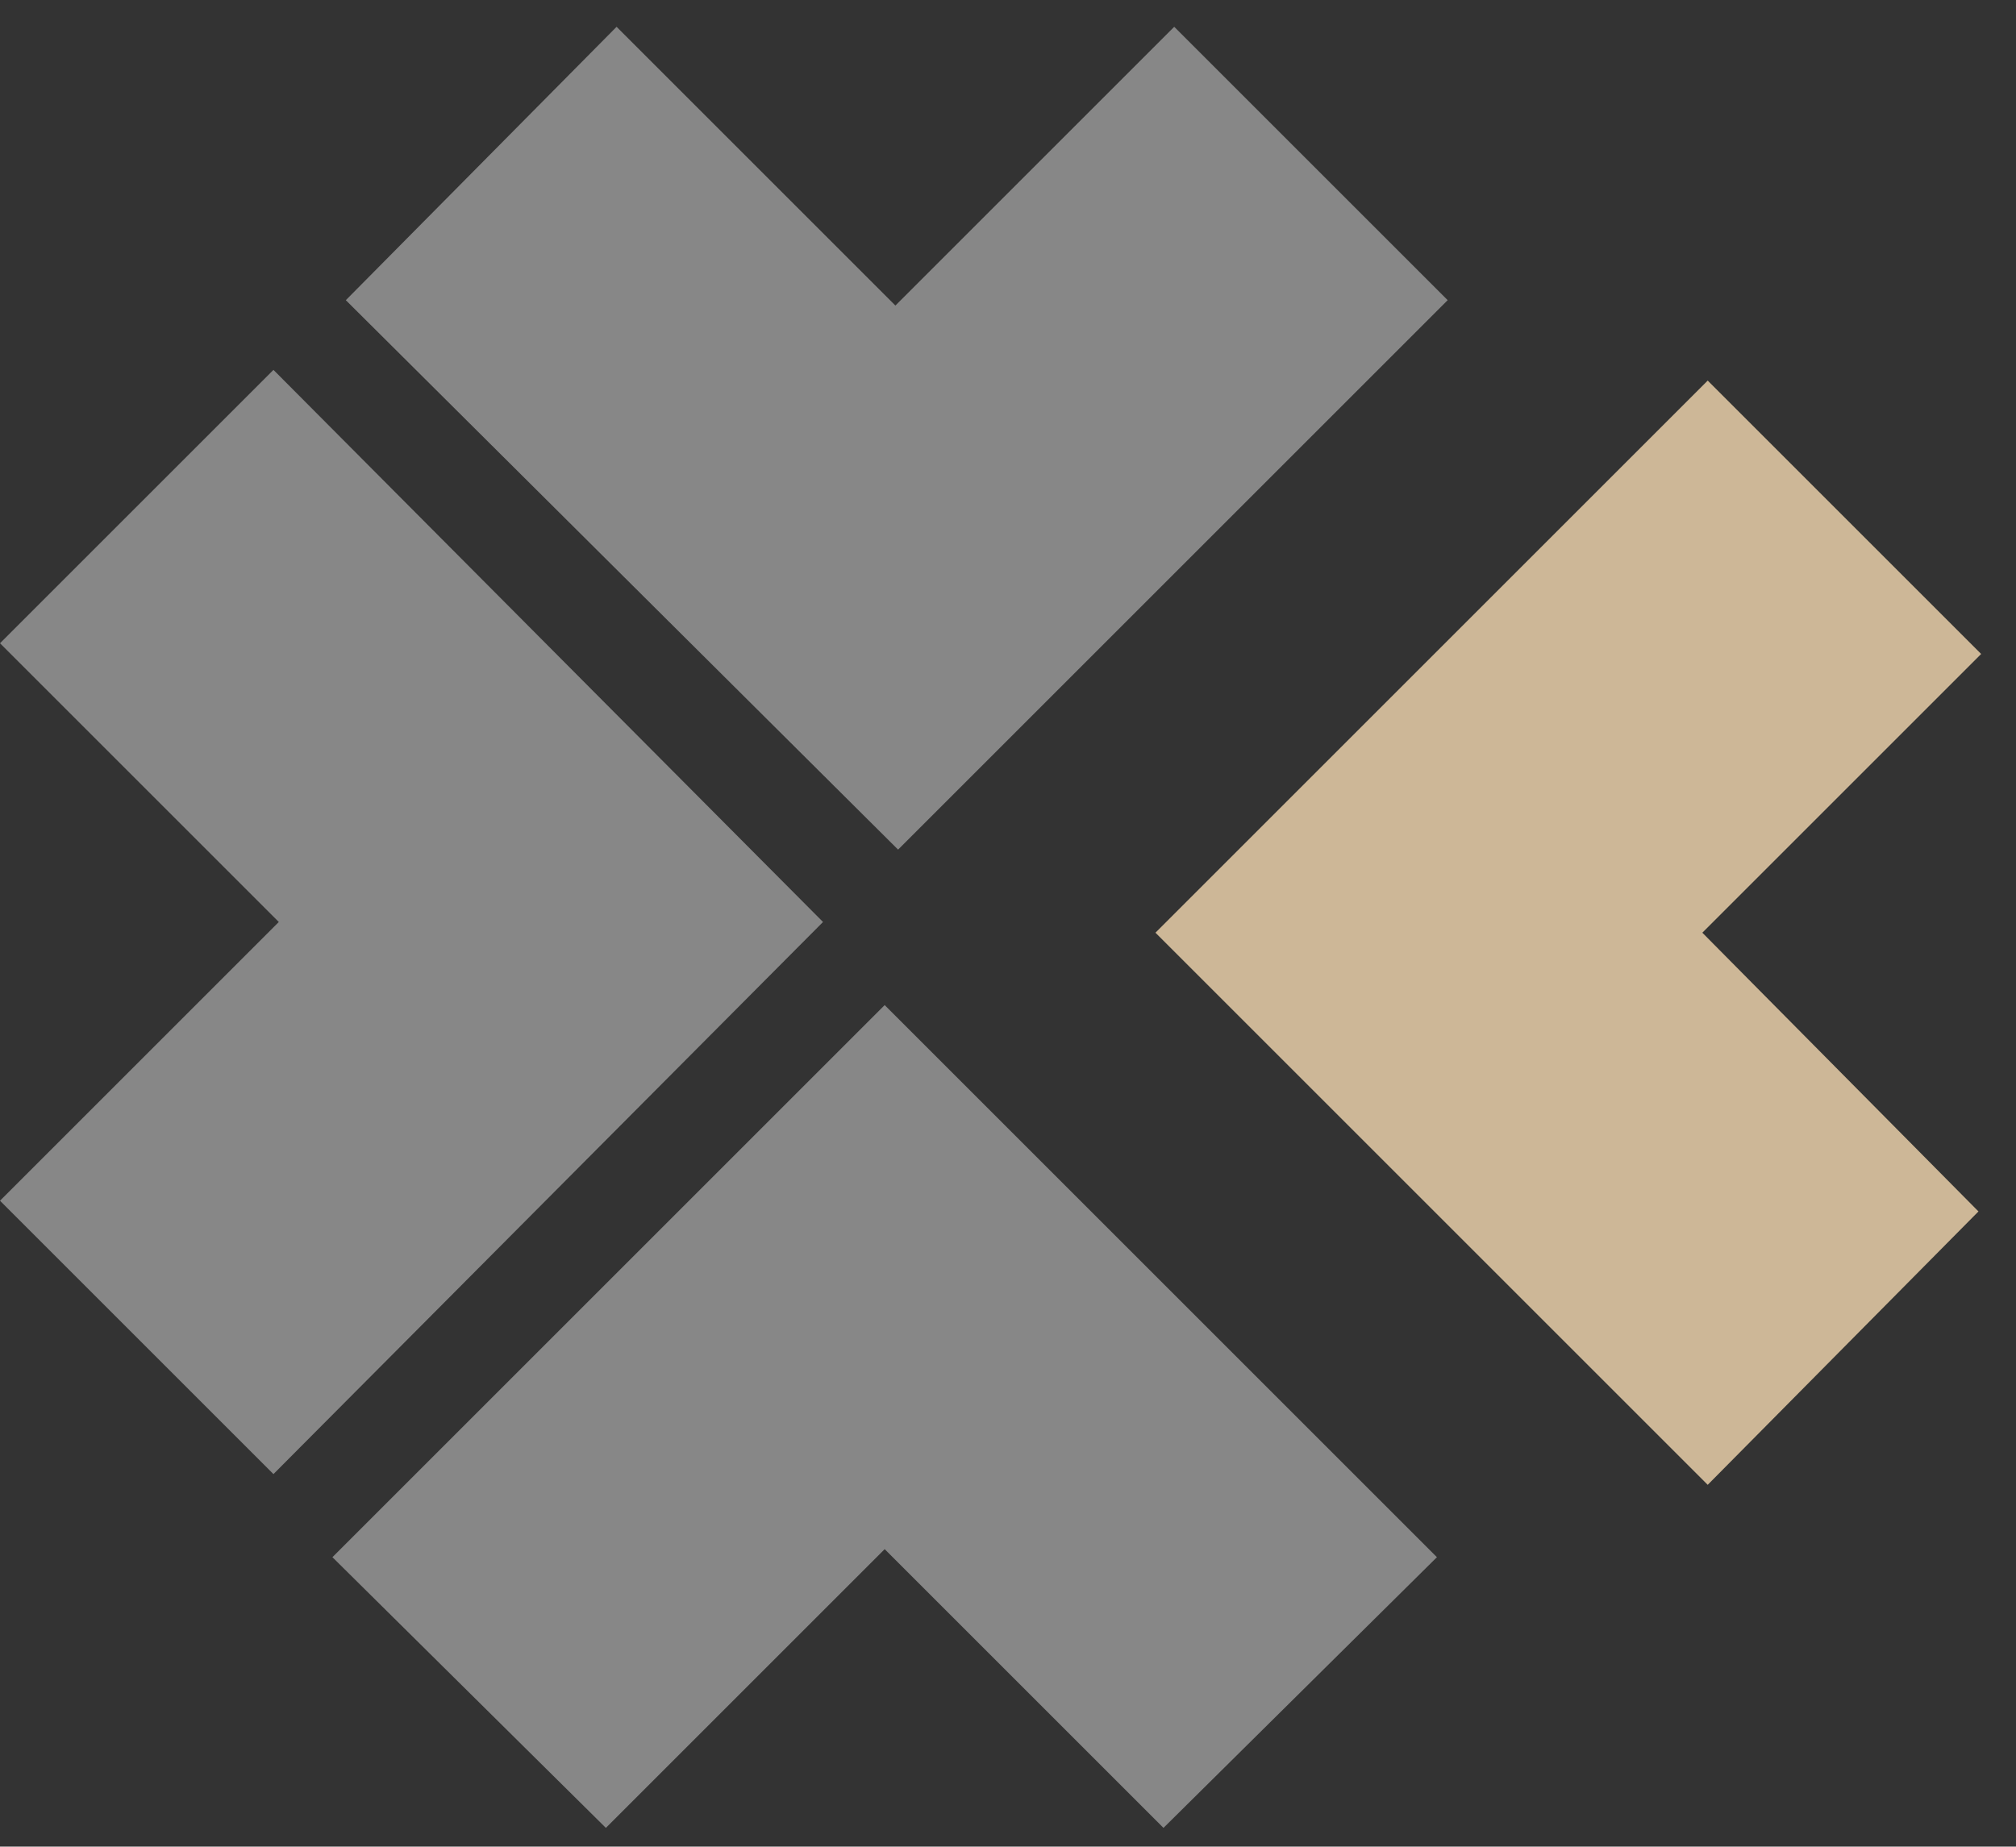
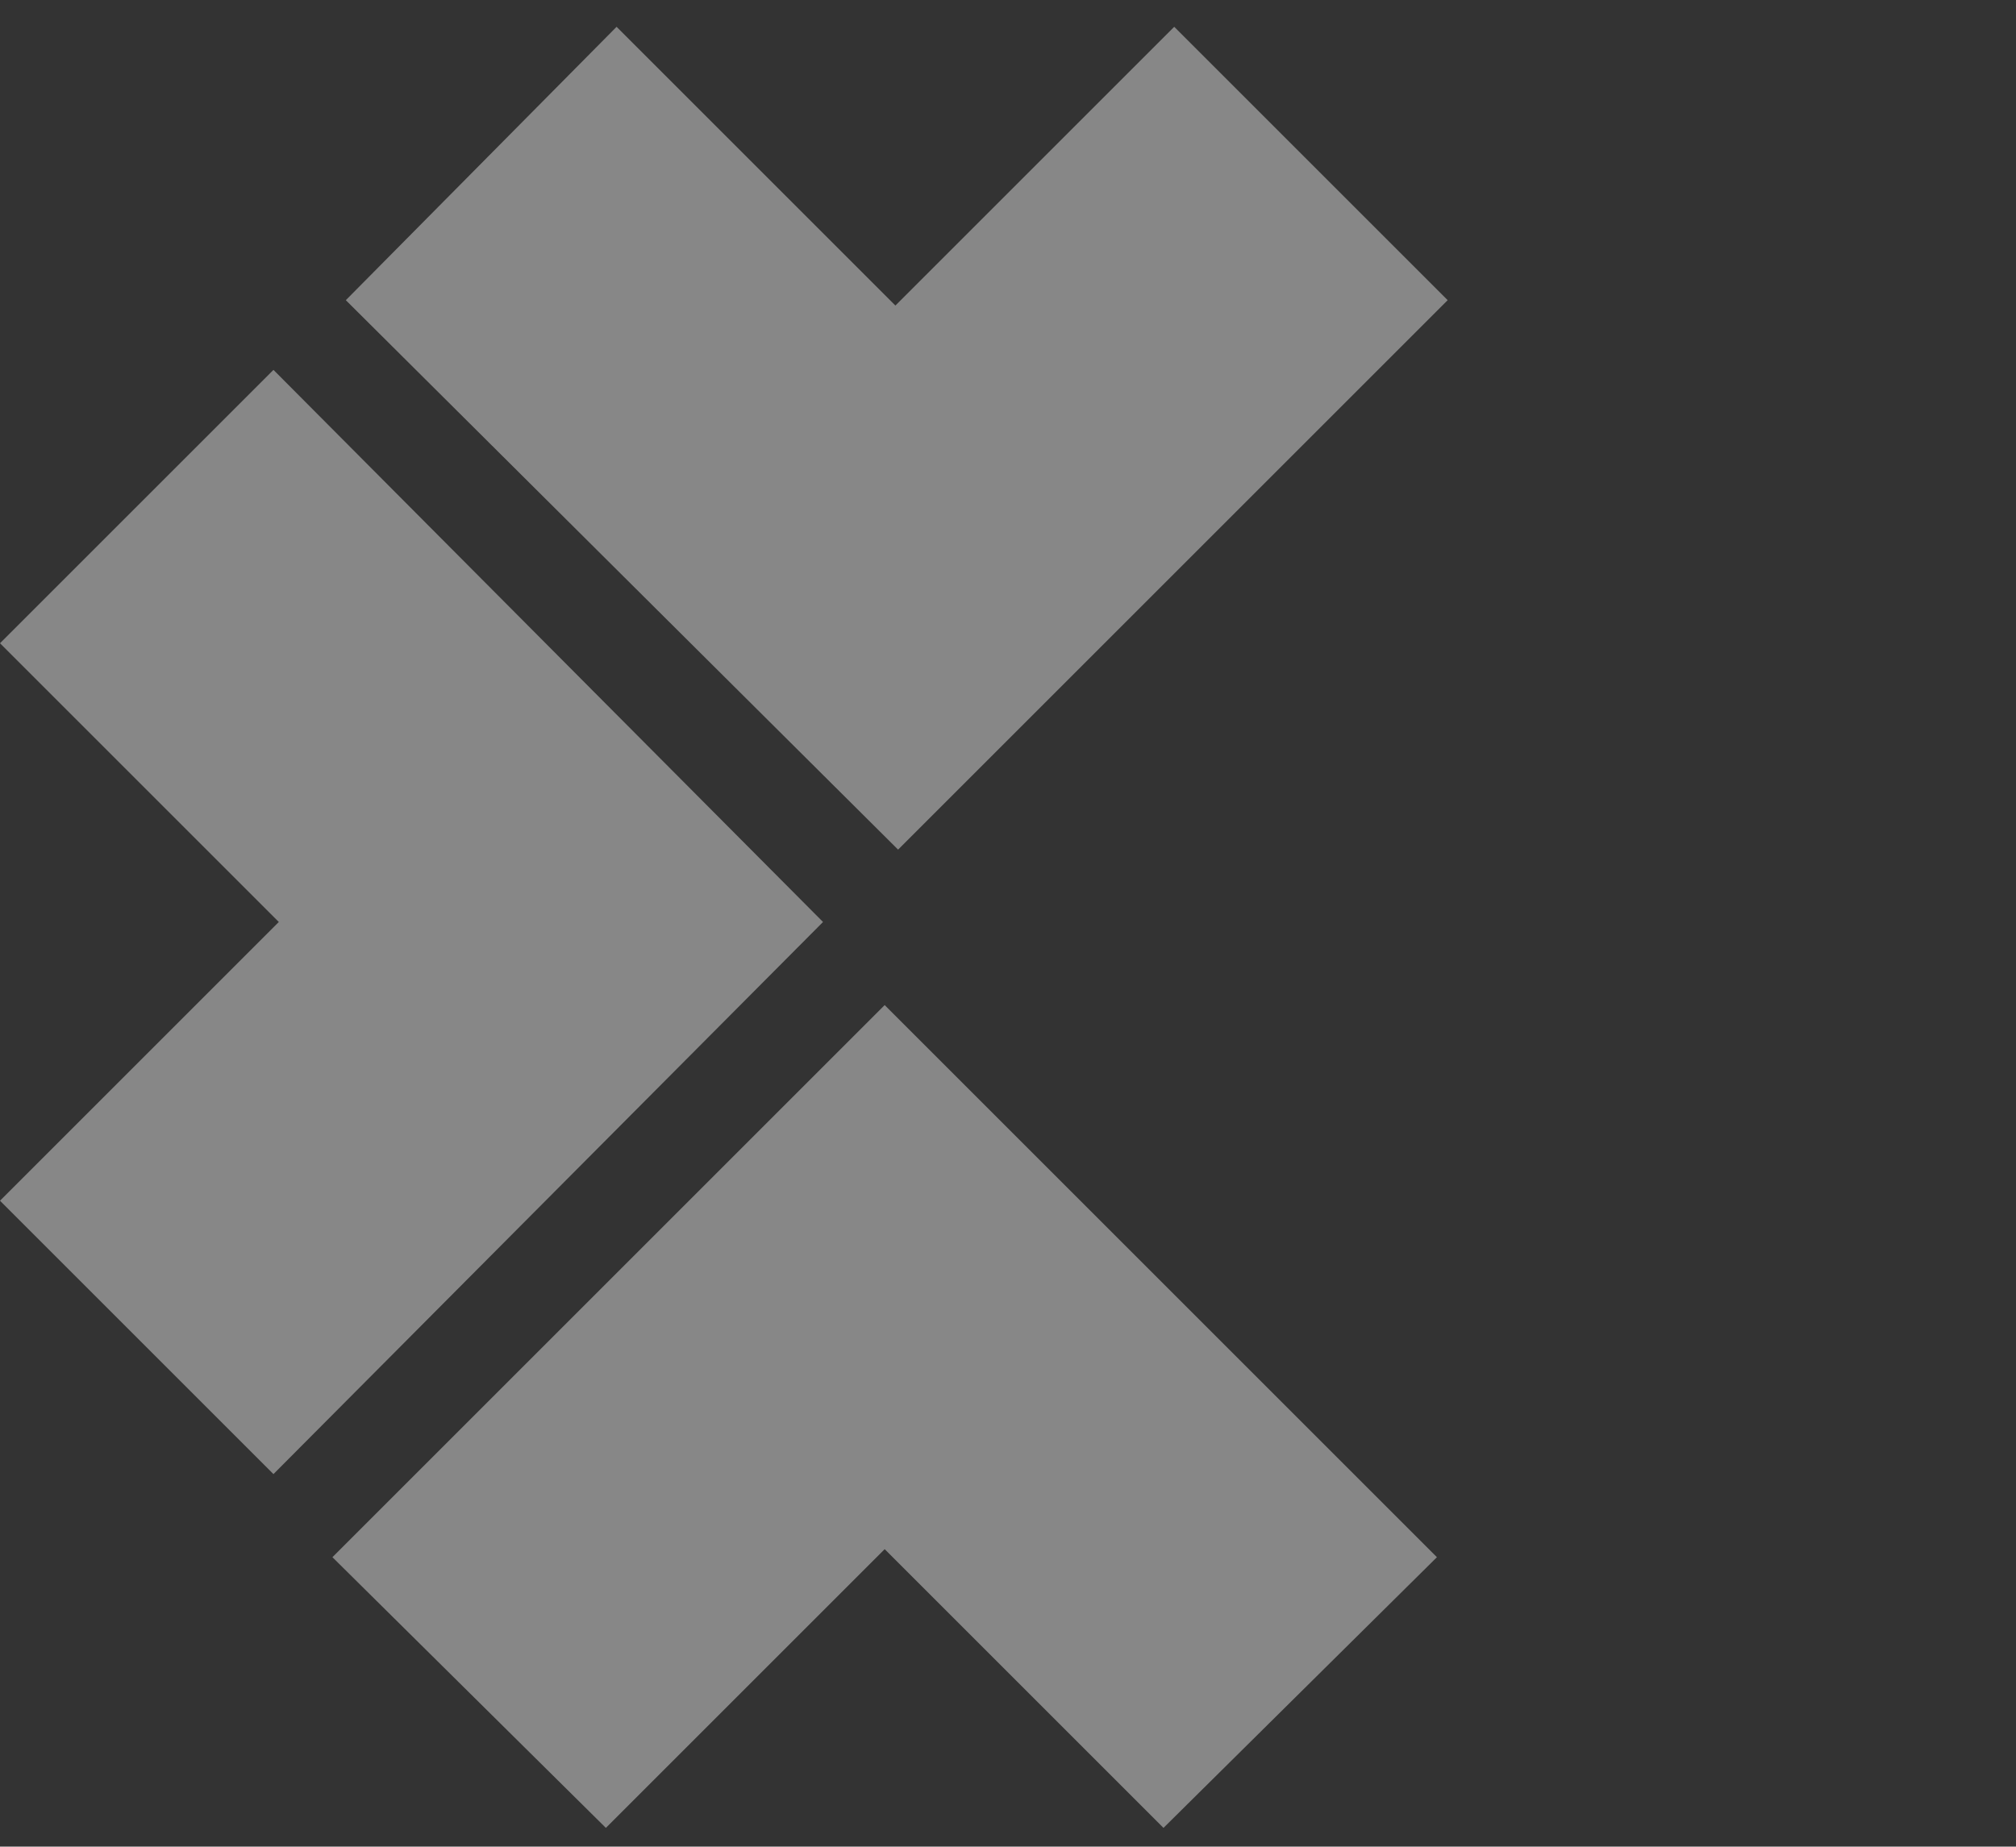
<svg xmlns="http://www.w3.org/2000/svg" xmlns:ns1="http://sodipodi.sourceforge.net/DTD/sodipodi-0.dtd" xmlns:ns2="http://www.inkscape.org/namespaces/inkscape" viewBox="0 0 75.2 68.9" version="1.1" id="svg4542" ns1:docname="logo-section.svg" width="75.2" height="68.9" ns2:version="0.92.5 (2060ec1f9f, 2020-04-08)">
  <rect x="0" y="0" width="75.2" height="68.9" fill="#333333" stroke="none" />
  <defs id="defs4546" />
  <ns1:namedview pagecolor="#ffffff" bordercolor="#666666" borderopacity="1" objecttolerance="10" gridtolerance="10" guidetolerance="10" ns2:pageopacity="0.01568627" ns2:pageshadow="2" ns2:window-width="2560" ns2:window-height="1377" id="namedview4544" showgrid="false" ns2:zoom="5.4914808" ns2:cx="135.89876" ns2:cy="1.888005" ns2:window-x="-8" ns2:window-y="-7" ns2:window-maximized="1" ns2:current-layer="svg4542" />
  <path d="M 33.4,11.4 23,1 12.9,11.2 33.5,31.7 54,11.2 43.8,1 Z m -0.4,46.4 -10.4,10.4 -10.2,-10.1 20.6,-20.6 20.6,20.6 -10.2,10.1 z M 10.4,34.4 0,44.8 10.2,55 30.7,34.4 10.2,13.8 0,24 Z" id="path4534" ns2:connector-curvature="0" style="fill:#f0f0f0;fill-opacity:1;opacity:0.447" />
-   <path d="m 63.5,34.8 10.3,10.4 -10.1,10.2 -20.6,-20.6 20.6,-20.6 10.2,10.2 z" id="path4536" ns2:connector-curvature="0" style="fill:#ffe2b7;fill-opacity:1;opacity:0.753" />
</svg>